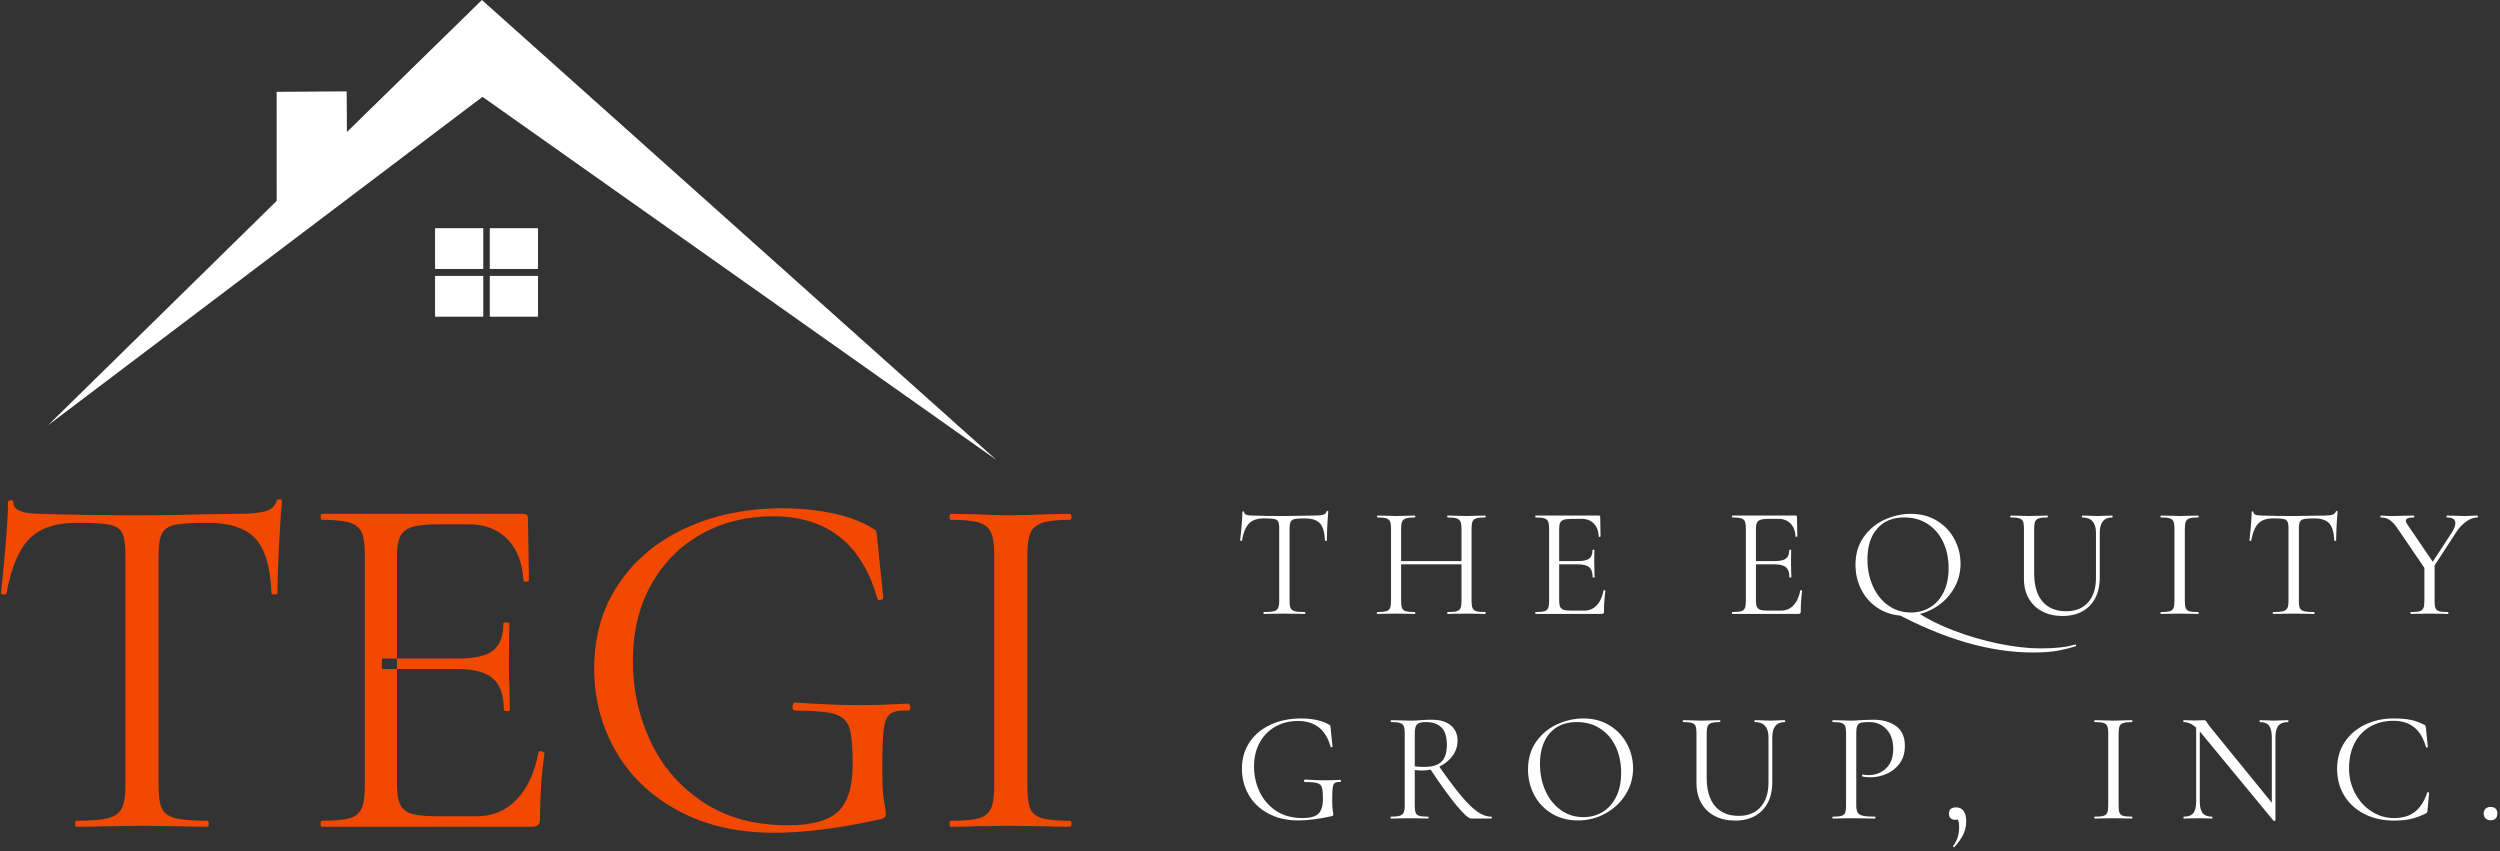
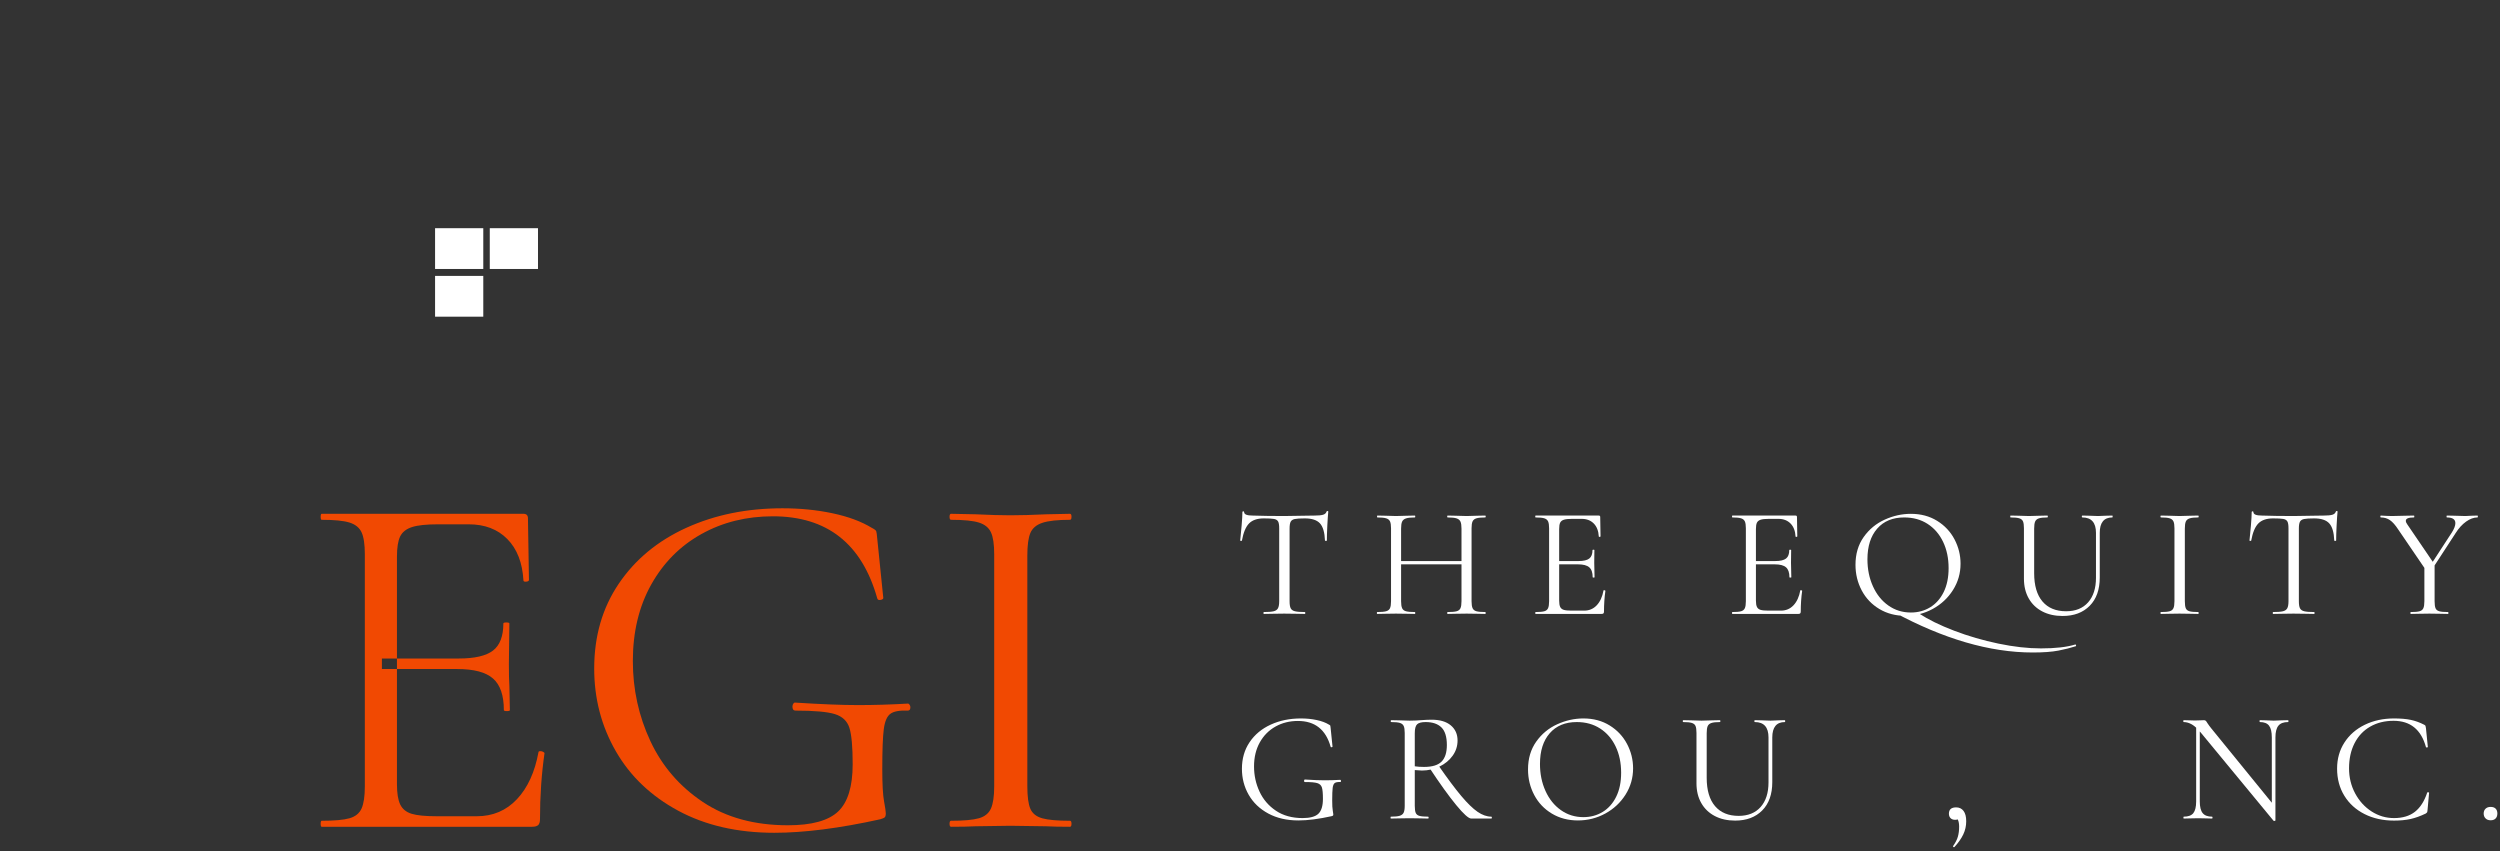
<svg xmlns="http://www.w3.org/2000/svg" width="100%" height="100%" viewBox="0 0 367 125" version="1.1" xml:space="preserve" style="fill-rule:evenodd;clip-rule:evenodd;stroke-linejoin:round;stroke-miterlimit:2;">
  <rect x="0" y="0" width="367" height="125" fill="#333333" stroke="none" />
  <g transform="matrix(1,0,0,1,-623.308,-280.948)">
    <g transform="matrix(2.393,0,0,1,538.171,0)">
      <g transform="matrix(0.418,0,0,1,-43.956,126.298)">
-         <path d="M260.997,154.65L336.505,222.172L261.081,168.866L197.312,217.087L230.877,184.141L230.874,168.13L241.149,168.063L241.185,174.03" style="fill:white;" />
-       </g>
+         </g>
    </g>
    <g transform="matrix(2.393,0,0,1,538.171,0)">
      <g transform="matrix(0.44,0,0,1.075,-49.675,111.906)">
        <rect x="254.414" y="188.411" width="6.722" height="5.568" style="fill:white;" />
      </g>
    </g>
    <g transform="matrix(2.393,0,0,1,538.171,0)">
      <g transform="matrix(0.44,0,0,1.075,-46.319,111.906)">
        <rect x="254.414" y="188.411" width="6.722" height="5.568" style="fill:white;" />
      </g>
    </g>
    <g transform="matrix(2.393,0,0,1,538.171,0)">
      <g transform="matrix(0.44,0,0,1.075,-49.675,118.909)">
        <rect x="254.414" y="188.411" width="6.722" height="5.568" style="fill:white;" />
      </g>
    </g>
    <g transform="matrix(2.393,0,0,1,538.171,0)">
      <g transform="matrix(0.44,0,0,1.075,-46.319,118.909)">
-         <rect x="254.414" y="188.411" width="6.722" height="5.568" style="fill:white;" />
-       </g>
+         </g>
    </g>
    <g transform="matrix(2.393,0,0,1,538.171,0)">
      <g transform="matrix(0.223,0,0,1.237,4.897,-85.457)">
-         <path d="M158.555,358.249C152.848,358.249 148.545,358.882 145.646,360.15C142.746,361.418 140.652,363.577 139.364,366.628C139.364,366.707 139.111,366.747 138.604,366.747C138.098,366.747 137.845,366.707 137.845,366.628C138.213,365.202 138.627,363.339 139.088,361.042C139.548,358.744 139.778,357.02 139.778,355.871C139.778,355.673 140.031,355.574 140.537,355.574C141.044,355.574 141.297,355.673 141.297,355.871C141.297,356.743 143.782,357.179 148.752,357.179C156.668,357.298 165.919,357.357 176.504,357.357C181.934,357.357 187.687,357.317 193.762,357.238L203.151,357.179C206.464,357.179 208.927,357.08 210.537,356.882C212.148,356.684 213.184,356.287 213.644,355.693C213.736,355.535 214.012,355.455 214.472,355.455C214.932,355.455 215.163,355.535 215.163,355.693C214.886,356.842 214.61,358.585 214.334,360.923C214.058,363.26 213.92,365.162 213.92,366.628C213.92,366.707 213.644,366.747 213.092,366.747C212.539,366.747 212.263,366.707 212.263,366.628C211.987,363.538 210.514,361.368 207.845,360.12C205.176,358.873 200.758,358.249 194.591,358.249C190.449,358.249 187.503,358.328 185.754,358.486C184.005,358.645 182.809,358.981 182.165,359.496C181.52,360.012 181.198,360.883 181.198,362.111L181.198,389.508C181.198,390.736 181.52,391.627 182.165,392.182C182.809,392.736 184.051,393.113 185.892,393.311C187.733,393.509 190.633,393.608 194.591,393.608C194.867,393.608 195.005,393.727 195.005,393.965C195.005,394.202 194.867,394.321 194.591,394.321C191.553,394.321 189.114,394.301 187.273,394.262L176.504,394.202L166.149,394.262C164.308,394.301 161.777,394.321 158.555,394.321C158.371,394.321 158.279,394.202 158.279,393.965C158.279,393.727 158.371,393.608 158.555,393.608C162.513,393.608 165.412,393.509 167.253,393.311C169.094,393.113 170.36,392.727 171.05,392.152C171.74,391.578 172.086,390.696 172.086,389.508L172.086,361.992C172.086,360.764 171.763,359.903 171.119,359.407C170.475,358.912 169.278,358.595 167.529,358.457C165.781,358.318 162.789,358.249 158.555,358.249Z" style="fill:rgb(241,73,2);" />
        <path d="M226.07,394.321C225.886,394.321 225.794,394.202 225.794,393.965C225.794,393.727 225.886,393.608 226.07,393.608C229.568,393.608 232.122,393.509 233.733,393.311C235.343,393.113 236.448,392.727 237.046,392.152C237.645,391.578 237.944,390.696 237.944,389.508L237.944,361.992C237.944,360.804 237.645,359.932 237.046,359.378C236.448,358.823 235.343,358.437 233.733,358.219C232.122,358.001 229.568,357.892 226.07,357.892C225.886,357.892 225.794,357.773 225.794,357.535C225.794,357.298 225.886,357.179 226.07,357.179L281.573,357.179C282.401,357.179 282.816,357.357 282.816,357.714L283.092,365.023C283.092,365.142 282.839,365.211 282.332,365.231C281.826,365.251 281.573,365.202 281.573,365.083C281.297,362.983 279.824,361.349 277.155,360.18C274.485,359.011 270.942,358.427 266.524,358.427L258.101,358.427C254.88,358.427 252.487,358.536 250.922,358.754C249.357,358.972 248.276,359.338 247.677,359.853C247.079,360.368 246.78,361.18 246.78,362.29L246.78,389.27C246.78,390.34 247.079,391.142 247.677,391.677C248.276,392.211 249.311,392.578 250.784,392.776C252.257,392.974 254.558,393.073 257.687,393.073L268.733,393.073C273.151,393.073 276.833,392.4 279.778,391.053C282.723,389.706 284.702,387.844 285.715,385.466C285.715,385.387 285.899,385.348 286.267,385.348C286.543,385.348 286.796,385.377 287.027,385.437C287.257,385.496 287.372,385.546 287.372,385.585C286.543,388.081 286.129,390.696 286.129,393.43C286.129,393.747 285.968,393.975 285.646,394.113C285.324,394.252 284.748,394.321 283.92,394.321L226.07,394.321ZM276.188,380.475C276.188,378.731 275.199,377.483 273.22,376.731C271.241,375.978 267.95,375.601 263.348,375.601L242.638,375.601L242.638,374.353L263.762,374.353C268.18,374.353 271.333,374.036 273.22,373.403C275.107,372.769 276.05,371.699 276.05,370.193C276.05,370.114 276.326,370.075 276.879,370.075C277.431,370.075 277.707,370.114 277.707,370.193L277.569,375.007C277.569,376.156 277.615,377.028 277.707,377.622L277.845,380.475C277.845,380.554 277.569,380.593 277.017,380.593C276.464,380.593 276.188,380.554 276.188,380.475Z" style="fill:rgb(241,73,2);" />
        <path d="M350.607,395.034C340.482,395.034 331.668,394.163 324.167,392.419C316.665,390.676 310.935,388.319 306.977,385.348C303.019,382.376 301.04,379.108 301.04,375.542C301.04,371.699 303.295,368.341 307.806,365.469C312.316,362.597 318.506,360.388 326.376,358.843C334.246,357.298 343.059,356.525 352.816,356.525C357.694,356.525 362.296,356.723 366.622,357.119C370.948,357.516 374.538,358.09 377.392,358.843C378.128,359.001 378.542,359.14 378.634,359.259C378.726,359.378 378.818,359.675 378.91,360.15L380.567,367.163C380.567,367.282 380.314,367.361 379.808,367.4C379.301,367.44 379.002,367.381 378.91,367.222C374.676,360.725 365.104,357.476 350.192,357.476C342.921,357.476 336.363,358.179 330.518,359.586C324.673,360.992 320.071,362.993 316.711,365.588C313.351,368.183 311.672,371.204 311.672,374.651C311.672,378.018 313.282,381.188 316.504,384.159C319.725,387.13 324.535,389.537 330.932,391.38C337.329,393.222 345.13,394.143 354.334,394.143C360.87,394.143 365.472,393.598 368.141,392.509C370.81,391.419 372.145,389.547 372.145,386.893C372.145,384.833 371.846,383.396 371.248,382.584C370.649,381.772 369.315,381.227 367.244,380.95C365.173,380.673 361.56,380.534 356.405,380.534C355.853,380.534 355.577,380.375 355.577,380.059C355.577,379.94 355.646,379.831 355.784,379.732C355.922,379.633 356.083,379.583 356.267,379.583C363.447,379.781 369.246,379.88 373.664,379.88C377.99,379.88 382.546,379.821 387.332,379.702C387.516,379.702 387.678,379.751 387.816,379.851C387.954,379.95 388.023,380.039 388.023,380.118C388.023,380.395 387.793,380.534 387.332,380.534C385.031,380.494 383.42,380.623 382.5,380.92C381.58,381.217 380.981,381.822 380.705,382.733C380.429,383.644 380.291,385.229 380.291,387.487C380.291,389.27 380.452,390.538 380.774,391.29C381.096,392.043 381.257,392.519 381.257,392.717C381.257,392.954 381.165,393.113 380.981,393.192C380.797,393.271 380.383,393.351 379.739,393.43C368.509,394.499 358.799,395.034 350.607,395.034Z" style="fill:rgb(241,73,2);" />
        <path d="M420.192,389.508C420.192,390.736 420.469,391.627 421.021,392.182C421.573,392.736 422.655,393.113 424.265,393.311C425.876,393.509 428.43,393.608 431.928,393.608C432.204,393.608 432.342,393.727 432.342,393.965C432.342,394.202 432.204,394.321 431.928,394.321C429.167,394.321 426.958,394.301 425.301,394.262L415.498,394.202L405.971,394.262C404.315,394.301 402.06,394.321 399.206,394.321C398.93,394.321 398.792,394.202 398.792,393.965C398.792,393.727 398.93,393.608 399.206,393.608C402.704,393.608 405.258,393.509 406.869,393.311C408.48,393.113 409.584,392.727 410.183,392.152C410.781,391.578 411.08,390.696 411.08,389.508L411.08,361.992C411.08,360.804 410.781,359.932 410.183,359.378C409.584,358.823 408.48,358.437 406.869,358.219C405.258,358.001 402.704,357.892 399.206,357.892C398.93,357.892 398.792,357.773 398.792,357.535C398.792,357.298 398.93,357.179 399.206,357.179L405.971,357.238C409.837,357.317 413.013,357.357 415.498,357.357C418.259,357.357 421.573,357.317 425.439,357.238L431.928,357.179C432.204,357.179 432.342,357.298 432.342,357.535C432.342,357.773 432.204,357.892 431.928,357.892C428.522,357.892 425.991,358.011 424.334,358.249C422.678,358.486 421.573,358.892 421.021,359.467C420.469,360.041 420.192,360.923 420.192,362.111L420.192,389.508Z" style="fill:rgb(241,73,2);" />
      </g>
    </g>
    <g transform="matrix(2.393,0,0,1,538.171,0)">
      <g transform="matrix(0.255,0,0,1.086,77.479,-27.121)">
        <path d="M139.711,353.747C138.147,353.747 136.968,353.974 136.173,354.427C135.378,354.881 134.805,355.654 134.451,356.747C134.451,356.775 134.382,356.789 134.243,356.789C134.105,356.789 134.035,356.775 134.035,356.747C134.136,356.236 134.25,355.569 134.376,354.747C134.502,353.924 134.565,353.307 134.565,352.896C134.565,352.825 134.634,352.789 134.773,352.789C134.912,352.789 134.981,352.825 134.981,352.896C134.981,353.208 135.662,353.364 137.024,353.364C139.194,353.406 141.729,353.427 144.63,353.427C146.118,353.427 147.695,353.413 149.36,353.385L151.932,353.364C152.841,353.364 153.515,353.328 153.957,353.257C154.398,353.186 154.682,353.045 154.808,352.832C154.833,352.775 154.909,352.747 155.035,352.747C155.161,352.747 155.224,352.775 155.224,352.832C155.149,353.243 155.073,353.867 154.997,354.704C154.922,355.541 154.884,356.222 154.884,356.747C154.884,356.775 154.808,356.789 154.657,356.789C154.505,356.789 154.43,356.775 154.43,356.747C154.354,355.64 153.951,354.864 153.219,354.417C152.487,353.97 151.277,353.747 149.587,353.747C148.451,353.747 147.644,353.775 147.165,353.832C146.686,353.888 146.358,354.009 146.181,354.193C146.005,354.378 145.916,354.69 145.916,355.13L145.916,364.938C145.916,365.378 146.005,365.697 146.181,365.895C146.358,366.094 146.698,366.229 147.203,366.3C147.707,366.371 148.502,366.406 149.587,366.406C149.662,366.406 149.7,366.449 149.7,366.534C149.7,366.619 149.662,366.661 149.587,366.661C148.754,366.661 148.086,366.654 147.581,366.64L144.63,366.619L141.792,366.64C141.287,366.654 140.594,366.661 139.711,366.661C139.66,366.661 139.635,366.619 139.635,366.534C139.635,366.449 139.66,366.406 139.711,366.406C140.796,366.406 141.59,366.371 142.095,366.3C142.599,366.229 142.946,366.09 143.135,365.885C143.324,365.679 143.419,365.364 143.419,364.938L143.419,355.087C143.419,354.647 143.331,354.339 143.154,354.162C142.978,353.984 142.65,353.871 142.17,353.821C141.691,353.771 140.871,353.747 139.711,353.747Z" style="fill:white;fill-rule:nonzero;" />
        <path d="M187.273,355.13C187.273,354.704 187.191,354.388 187.027,354.183C186.863,353.977 186.554,353.832 186.1,353.747C185.646,353.662 184.927,353.619 183.943,353.619C183.868,353.619 183.83,353.576 183.83,353.491C183.83,353.406 183.868,353.364 183.943,353.364L185.759,353.385C186.869,353.413 187.79,353.427 188.522,353.427C189.203,353.427 190.073,353.413 191.132,353.385L192.986,353.364C193.062,353.364 193.1,353.406 193.1,353.491C193.1,353.576 193.062,353.619 192.986,353.619C192.028,353.619 191.322,353.658 190.868,353.736C190.414,353.814 190.105,353.952 189.941,354.151C189.777,354.349 189.695,354.662 189.695,355.087L189.695,364.938C189.695,365.364 189.777,365.679 189.941,365.885C190.105,366.09 190.414,366.229 190.868,366.3C191.322,366.371 192.028,366.406 192.986,366.406C193.062,366.406 193.1,366.449 193.1,366.534C193.1,366.619 193.062,366.661 192.986,366.661C192.205,366.661 191.586,366.654 191.132,366.64L188.522,366.619L185.759,366.64C185.305,366.654 184.7,366.661 183.943,366.661C183.868,366.661 183.83,366.619 183.83,366.534C183.83,366.449 183.868,366.406 183.943,366.406C184.927,366.406 185.646,366.371 186.1,366.3C186.554,366.229 186.863,366.09 187.027,365.885C187.191,365.679 187.273,365.364 187.273,364.938L187.273,355.13ZM171.419,359.513L188.332,359.513L188.332,359.959L171.419,359.959L171.419,359.513ZM170.322,355.087C170.322,354.662 170.24,354.349 170.076,354.151C169.912,353.952 169.603,353.814 169.149,353.736C168.695,353.658 167.988,353.619 167.03,353.619C166.979,353.619 166.954,353.576 166.954,353.491C166.954,353.406 166.979,353.364 167.03,353.364L168.959,353.385C170.019,353.413 170.864,353.427 171.495,353.427C172.226,353.427 173.147,353.413 174.257,353.385L176.073,353.364C176.123,353.364 176.149,353.406 176.149,353.491C176.149,353.576 176.123,353.619 176.073,353.619C175.114,353.619 174.402,353.662 173.935,353.747C173.468,353.832 173.153,353.977 172.989,354.183C172.825,354.388 172.743,354.704 172.743,355.13L172.743,364.938C172.743,365.364 172.825,365.679 172.989,365.885C173.153,366.09 173.462,366.229 173.916,366.3C174.37,366.371 175.089,366.406 176.073,366.406C176.123,366.406 176.149,366.449 176.149,366.534C176.149,366.619 176.123,366.661 176.073,366.661C175.291,366.661 174.673,366.654 174.219,366.64L171.495,366.619L168.884,366.64C168.43,366.654 167.799,366.661 166.992,366.661C166.941,366.661 166.916,366.619 166.916,366.534C166.916,366.449 166.941,366.406 166.992,366.406C167.95,366.406 168.663,366.371 169.13,366.3C169.596,366.229 169.912,366.09 170.076,365.885C170.24,365.679 170.322,365.364 170.322,364.938L170.322,355.087Z" style="fill:white;fill-rule:nonzero;" />
        <path d="M205.095,366.661C205.044,366.661 205.019,366.619 205.019,366.534C205.019,366.449 205.044,366.406 205.095,366.406C206.053,366.406 206.753,366.371 207.195,366.3C207.636,366.229 207.939,366.09 208.103,365.885C208.267,365.679 208.349,365.364 208.349,364.938L208.349,355.087C208.349,354.662 208.267,354.349 208.103,354.151C207.939,353.952 207.636,353.814 207.195,353.736C206.753,353.658 206.053,353.619 205.095,353.619C205.044,353.619 205.019,353.576 205.019,353.491C205.019,353.406 205.044,353.364 205.095,353.364L220.305,353.364C220.532,353.364 220.646,353.427 220.646,353.555L220.722,356.172C220.722,356.215 220.652,356.24 220.513,356.247C220.375,356.254 220.305,356.236 220.305,356.193C220.23,355.442 219.826,354.857 219.095,354.438C218.363,354.02 217.392,353.81 216.181,353.81L213.873,353.81C212.99,353.81 212.334,353.849 211.905,353.927C211.477,354.005 211.18,354.137 211.016,354.321C210.852,354.505 210.77,354.796 210.77,355.193L210.77,364.853C210.77,365.236 210.852,365.523 211.016,365.715C211.18,365.906 211.464,366.037 211.868,366.108C212.271,366.179 212.902,366.215 213.759,366.215L216.786,366.215C217.997,366.215 219.006,365.973 219.813,365.491C220.621,365.009 221.163,364.342 221.441,363.491C221.441,363.463 221.491,363.449 221.592,363.449C221.668,363.449 221.737,363.459 221.8,363.481C221.863,363.502 221.895,363.52 221.895,363.534C221.668,364.427 221.554,365.364 221.554,366.342C221.554,366.456 221.51,366.537 221.422,366.587C221.333,366.637 221.176,366.661 220.949,366.661L205.095,366.661ZM218.83,361.704C218.83,361.08 218.559,360.633 218.016,360.364C217.474,360.094 216.572,359.959 215.311,359.959L209.635,359.959L209.635,359.513L215.424,359.513C216.635,359.513 217.499,359.399 218.016,359.172C218.533,358.945 218.792,358.562 218.792,358.023C218.792,357.995 218.868,357.981 219.019,357.981C219.17,357.981 219.246,357.995 219.246,358.023L219.208,359.747C219.208,360.158 219.221,360.47 219.246,360.683L219.284,361.704C219.284,361.732 219.208,361.747 219.057,361.747C218.905,361.747 218.83,361.732 218.83,361.704Z" style="fill:white;fill-rule:nonzero;" />
        <path d="M252.43,366.661C252.379,366.661 252.354,366.619 252.354,366.534C252.354,366.449 252.379,366.406 252.43,366.406C253.388,366.406 254.088,366.371 254.53,366.3C254.971,366.229 255.274,366.09 255.438,365.885C255.602,365.679 255.684,365.364 255.684,364.938L255.684,355.087C255.684,354.662 255.602,354.349 255.438,354.151C255.274,353.952 254.971,353.814 254.53,353.736C254.088,353.658 253.388,353.619 252.43,353.619C252.379,353.619 252.354,353.576 252.354,353.491C252.354,353.406 252.379,353.364 252.43,353.364L267.64,353.364C267.867,353.364 267.981,353.427 267.981,353.555L268.057,356.172C268.057,356.215 267.987,356.24 267.849,356.247C267.71,356.254 267.64,356.236 267.64,356.193C267.565,355.442 267.161,354.857 266.43,354.438C265.698,354.02 264.727,353.81 263.516,353.81L261.208,353.81C260.325,353.81 259.669,353.849 259.24,353.927C258.812,354.005 258.515,354.137 258.351,354.321C258.187,354.505 258.105,354.796 258.105,355.193L258.105,364.853C258.105,365.236 258.187,365.523 258.351,365.715C258.515,365.906 258.799,366.037 259.203,366.108C259.606,366.179 260.237,366.215 261.095,366.215L264.122,366.215C265.332,366.215 266.341,365.973 267.149,365.491C267.956,365.009 268.498,364.342 268.776,363.491C268.776,363.463 268.826,363.449 268.927,363.449C269.003,363.449 269.072,363.459 269.135,363.481C269.198,363.502 269.23,363.52 269.23,363.534C269.003,364.427 268.889,365.364 268.889,366.342C268.889,366.456 268.845,366.537 268.757,366.587C268.668,366.637 268.511,366.661 268.284,366.661L252.43,366.661ZM266.165,361.704C266.165,361.08 265.894,360.633 265.351,360.364C264.809,360.094 263.907,359.959 262.646,359.959L256.97,359.959L256.97,359.513L262.759,359.513C263.97,359.513 264.834,359.399 265.351,359.172C265.868,358.945 266.127,358.562 266.127,358.023C266.127,357.995 266.203,357.981 266.354,357.981C266.505,357.981 266.581,357.995 266.581,358.023L266.543,359.747C266.543,360.158 266.556,360.47 266.581,360.683L266.619,361.704C266.619,361.732 266.543,361.747 266.392,361.747C266.24,361.747 266.165,361.732 266.165,361.704Z" style="fill:white;fill-rule:nonzero;" />
        <path d="M291.251,366.406C292.815,366.562 294.177,366.64 295.338,366.64C295.943,366.64 296.586,366.619 297.267,366.576C299.538,367.413 302.376,368.197 305.781,368.927C309.186,369.658 312.737,370.239 316.432,370.672C320.128,371.105 323.539,371.321 326.667,371.321C330.148,371.321 332.911,371.144 334.954,370.789C335.004,370.775 335.055,370.807 335.105,370.885C335.156,370.963 335.143,371.009 335.067,371.023C333.831,371.25 332.431,371.449 330.867,371.619C329.303,371.789 327.248,371.874 324.7,371.874C314.383,371.874 303.233,370.051 291.251,366.406ZM294.051,366.917C291.705,366.917 289.618,366.608 287.789,365.991C285.96,365.374 284.548,364.537 283.551,363.481C282.555,362.424 282.057,361.271 282.057,360.023C282.057,358.562 282.713,357.31 284.024,356.268C285.336,355.225 287.02,354.442 289.076,353.917C291.131,353.392 293.231,353.13 295.376,353.13C297.772,353.13 299.878,353.445 301.694,354.076C303.511,354.708 304.904,355.541 305.876,356.576C306.847,357.612 307.332,358.711 307.332,359.874C307.332,361.165 306.727,362.349 305.516,363.427C304.305,364.505 302.685,365.356 300.654,365.981C298.623,366.605 296.422,366.917 294.051,366.917ZM295.376,366.47C297.091,366.47 298.636,366.236 300.011,365.768C301.385,365.3 302.47,364.615 303.265,363.715C304.059,362.814 304.457,361.732 304.457,360.47C304.457,359.137 304.015,357.952 303.132,356.917C302.249,355.881 301.007,355.073 299.405,354.491C297.803,353.91 295.931,353.619 293.786,353.619C291.012,353.619 288.842,354.123 287.278,355.13C285.714,356.137 284.932,357.52 284.932,359.278C284.932,360.612 285.374,361.828 286.257,362.927C287.14,364.027 288.376,364.892 289.965,365.523C291.554,366.154 293.358,366.47 295.376,366.47Z" style="fill:white;fill-rule:nonzero;" />
        <path d="M339.911,355.704C339.911,354.314 338.813,353.619 336.619,353.619C336.543,353.619 336.505,353.576 336.505,353.491C336.505,353.406 336.543,353.364 336.619,353.364L338.246,353.385C339.154,353.413 339.873,353.427 340.403,353.427C340.831,353.427 341.449,353.413 342.257,353.385L343.846,353.364C343.896,353.364 343.921,353.406 343.921,353.491C343.921,353.576 343.896,353.619 343.846,353.619C341.828,353.619 340.819,354.314 340.819,355.704L340.819,361.747C340.819,363.378 340.012,364.651 338.397,365.566C336.783,366.481 334.613,366.938 331.889,366.938C330.022,366.938 328.389,366.732 326.989,366.321C325.589,365.91 324.504,365.325 323.735,364.566C322.966,363.807 322.581,362.917 322.581,361.895L322.581,355.087C322.581,354.662 322.505,354.349 322.354,354.151C322.203,353.952 321.906,353.814 321.465,353.736C321.023,353.658 320.323,353.619 319.365,353.619C319.314,353.619 319.289,353.576 319.289,353.491C319.289,353.406 319.314,353.364 319.365,353.364L321.219,353.385C322.278,353.413 323.136,353.427 323.792,353.427C324.473,353.427 325.368,353.413 326.478,353.385L328.219,353.364C328.294,353.364 328.332,353.406 328.332,353.491C328.332,353.576 328.294,353.619 328.219,353.619C327.285,353.619 326.598,353.662 326.157,353.747C325.715,353.832 325.419,353.977 325.267,354.183C325.116,354.388 325.04,354.704 325.04,355.13L325.04,361.151C325.04,362.825 325.709,364.101 327.046,364.981C328.383,365.86 330.275,366.3 332.721,366.3C334.992,366.3 336.757,365.899 338.019,365.098C339.28,364.296 339.911,363.186 339.911,361.768L339.911,355.704Z" style="fill:white;fill-rule:nonzero;" />
        <path d="M361.289,364.938C361.289,365.378 361.365,365.697 361.516,365.895C361.667,366.094 361.964,366.229 362.405,366.3C362.847,366.371 363.547,366.406 364.505,366.406C364.581,366.406 364.619,366.449 364.619,366.534C364.619,366.619 364.581,366.661 364.505,366.661C363.748,366.661 363.143,366.654 362.689,366.64L360.002,366.619L357.392,366.64C356.938,366.654 356.32,366.661 355.538,366.661C355.462,366.661 355.424,366.619 355.424,366.534C355.424,366.449 355.462,366.406 355.538,366.406C356.496,366.406 357.196,366.371 357.638,366.3C358.079,366.229 358.382,366.09 358.546,365.885C358.71,365.679 358.792,365.364 358.792,364.938L358.792,355.087C358.792,354.662 358.71,354.349 358.546,354.151C358.382,353.952 358.079,353.814 357.638,353.736C357.196,353.658 356.496,353.619 355.538,353.619C355.462,353.619 355.424,353.576 355.424,353.491C355.424,353.406 355.462,353.364 355.538,353.364L357.392,353.385C358.451,353.413 359.321,353.427 360.002,353.427C360.759,353.427 361.667,353.413 362.727,353.385L364.505,353.364C364.581,353.364 364.619,353.406 364.619,353.491C364.619,353.576 364.581,353.619 364.505,353.619C363.572,353.619 362.878,353.662 362.424,353.747C361.97,353.832 361.667,353.977 361.516,354.183C361.365,354.388 361.289,354.704 361.289,355.13L361.289,364.938Z" style="fill:white;fill-rule:nonzero;" />
        <path d="M382.516,353.747C380.952,353.747 379.773,353.974 378.978,354.427C378.184,354.881 377.61,355.654 377.257,356.747C377.257,356.775 377.187,356.789 377.048,356.789C376.91,356.789 376.84,356.775 376.84,356.747C376.941,356.236 377.055,355.569 377.181,354.747C377.307,353.924 377.37,353.307 377.37,352.896C377.37,352.825 377.439,352.789 377.578,352.789C377.717,352.789 377.786,352.825 377.786,352.896C377.786,353.208 378.467,353.364 379.829,353.364C381.999,353.406 384.534,353.427 387.435,353.427C388.923,353.427 390.5,353.413 392.165,353.385L394.738,353.364C395.646,353.364 396.32,353.328 396.762,353.257C397.203,353.186 397.487,353.045 397.613,352.832C397.638,352.775 397.714,352.747 397.84,352.747C397.966,352.747 398.029,352.775 398.029,352.832C397.954,353.243 397.878,353.867 397.802,354.704C397.727,355.541 397.689,356.222 397.689,356.747C397.689,356.775 397.613,356.789 397.462,356.789C397.311,356.789 397.235,356.775 397.235,356.747C397.159,355.64 396.756,354.864 396.024,354.417C395.293,353.97 394.082,353.747 392.392,353.747C391.257,353.747 390.449,353.775 389.97,353.832C389.491,353.888 389.163,354.009 388.986,354.193C388.81,354.378 388.721,354.69 388.721,355.13L388.721,364.938C388.721,365.378 388.81,365.697 388.986,365.895C389.163,366.094 389.503,366.229 390.008,366.3C390.512,366.371 391.307,366.406 392.392,366.406C392.467,366.406 392.505,366.449 392.505,366.534C392.505,366.619 392.467,366.661 392.392,366.661C391.559,366.661 390.891,366.654 390.386,366.64L387.435,366.619L384.597,366.64C384.093,366.654 383.399,366.661 382.516,366.661C382.466,366.661 382.44,366.619 382.44,366.534C382.44,366.449 382.466,366.406 382.516,366.406C383.601,366.406 384.395,366.371 384.9,366.3C385.404,366.229 385.751,366.09 385.94,365.885C386.129,365.679 386.224,365.364 386.224,364.938L386.224,355.087C386.224,354.647 386.136,354.339 385.959,354.162C385.783,353.984 385.455,353.871 384.975,353.821C384.496,353.771 383.676,353.747 382.516,353.747Z" style="fill:white;fill-rule:nonzero;" />
        <path d="M425.538,355.64C426.093,355.144 426.37,354.725 426.37,354.385C426.37,353.874 425.689,353.619 424.327,353.619C424.276,353.619 424.251,353.576 424.251,353.491C424.251,353.406 424.276,353.364 424.327,353.364L426.105,353.385C427.064,353.413 427.947,353.427 428.754,353.427C429.183,353.427 429.7,353.413 430.305,353.385L431.705,353.364C431.756,353.364 431.781,353.406 431.781,353.491C431.781,353.576 431.756,353.619 431.705,353.619C430.797,353.619 429.876,353.807 428.943,354.183C428.01,354.559 427.177,355.073 426.446,355.725L420.505,360.853L419.862,360.534L425.538,355.64ZM412.635,355.257C411.929,354.647 411.26,354.222 410.629,353.981C409.999,353.74 409.267,353.619 408.435,353.619C408.359,353.619 408.321,353.576 408.321,353.491C408.321,353.406 408.359,353.364 408.435,353.364C408.738,353.364 409.192,353.378 409.797,353.406L411.121,353.427C411.979,353.427 413.064,353.413 414.375,353.385L416.419,353.364C416.469,353.364 416.494,353.406 416.494,353.491C416.494,353.576 416.469,353.619 416.419,353.619C415.107,353.619 414.451,353.768 414.451,354.066C414.451,354.222 414.577,354.392 414.829,354.576L421.3,359.917L419.446,360.874L412.635,355.257ZM421.375,359.874L421.375,364.938C421.375,365.378 421.451,365.697 421.602,365.895C421.754,366.094 422.05,366.229 422.492,366.3C422.933,366.371 423.633,366.406 424.592,366.406C424.667,366.406 424.705,366.449 424.705,366.534C424.705,366.619 424.667,366.661 424.592,366.661C423.81,366.661 423.204,366.654 422.775,366.64L420.127,366.619L417.516,366.64C417.062,366.654 416.444,366.661 415.662,366.661C415.586,366.661 415.548,366.619 415.548,366.534C415.548,366.449 415.586,366.406 415.662,366.406C416.62,366.406 417.32,366.371 417.762,366.3C418.203,366.229 418.506,366.09 418.67,365.885C418.834,365.679 418.916,365.364 418.916,364.938L418.916,360.066L421.375,359.874Z" style="fill:white;fill-rule:nonzero;" />
        <path d="M148.035,394.576C145.26,394.576 142.845,394.264 140.789,393.64C138.733,393.016 137.163,392.172 136.078,391.108C134.994,390.044 134.451,388.874 134.451,387.597C134.451,386.221 135.069,385.019 136.305,383.991C137.542,382.963 139.238,382.172 141.395,381.619C143.551,381.065 145.967,380.789 148.641,380.789C149.978,380.789 151.239,380.86 152.424,381.002C153.61,381.143 154.594,381.349 155.376,381.619C155.578,381.675 155.691,381.725 155.716,381.768C155.741,381.81 155.767,381.916 155.792,382.087L156.246,384.597C156.246,384.64 156.177,384.668 156.038,384.682C155.899,384.697 155.817,384.675 155.792,384.619C154.632,382.292 152.008,381.129 147.922,381.129C145.929,381.129 144.132,381.381 142.53,381.885C140.928,382.388 139.667,383.104 138.746,384.033C137.825,384.963 137.365,386.044 137.365,387.278C137.365,388.484 137.806,389.619 138.689,390.682C139.572,391.746 140.89,392.608 142.643,393.267C144.396,393.927 146.534,394.257 149.057,394.257C150.848,394.257 152.109,394.062 152.841,393.672C153.572,393.282 153.938,392.611 153.938,391.661C153.938,390.923 153.856,390.409 153.692,390.119C153.528,389.828 153.162,389.633 152.595,389.533C152.027,389.434 151.037,389.384 149.624,389.384C149.473,389.384 149.397,389.328 149.397,389.214C149.397,389.172 149.416,389.133 149.454,389.097C149.492,389.062 149.536,389.044 149.587,389.044C151.554,389.115 153.143,389.15 154.354,389.15C155.54,389.15 156.788,389.129 158.1,389.087C158.15,389.087 158.195,389.104 158.232,389.14C158.27,389.175 158.289,389.207 158.289,389.236C158.289,389.335 158.226,389.384 158.1,389.384C157.469,389.37 157.028,389.416 156.776,389.523C156.523,389.629 156.36,389.845 156.284,390.172C156.208,390.498 156.17,391.065 156.17,391.874C156.17,392.512 156.214,392.966 156.303,393.236C156.391,393.505 156.435,393.675 156.435,393.746C156.435,393.831 156.41,393.888 156.36,393.916C156.309,393.945 156.196,393.973 156.019,394.001C152.941,394.384 150.28,394.576 148.035,394.576Z" style="fill:white;fill-rule:nonzero;" />
        <path d="M189.619,394.321C188.988,394.321 187.784,393.714 186.005,392.501C184.227,391.289 182.089,389.619 179.592,387.491L181.711,387.129C183.905,388.902 185.741,390.282 187.216,391.267C188.692,392.253 189.997,392.966 191.132,393.406C192.268,393.845 193.377,394.065 194.462,394.065C194.538,394.065 194.576,394.108 194.576,394.193C194.576,394.278 194.538,394.321 194.462,394.321L189.619,394.321ZM180.084,380.959C182.077,380.959 183.615,381.214 184.7,381.725C185.785,382.236 186.327,382.916 186.327,383.768C186.327,384.519 185.936,385.204 185.154,385.821C184.372,386.438 183.319,386.927 181.995,387.289C180.67,387.65 179.251,387.831 177.738,387.831C177.587,387.831 177.019,387.81 176.035,387.767L176.035,392.597C176.035,393.037 176.111,393.356 176.262,393.555C176.414,393.753 176.71,393.888 177.151,393.959C177.593,394.03 178.293,394.065 179.251,394.065C179.327,394.065 179.365,394.108 179.365,394.193C179.365,394.278 179.327,394.321 179.251,394.321C178.469,394.321 177.851,394.314 177.397,394.299L174.787,394.278L172.214,394.299C171.759,394.314 171.116,394.321 170.284,394.321C170.233,394.321 170.208,394.278 170.208,394.193C170.208,394.108 170.233,394.065 170.284,394.065C171.242,394.065 171.949,394.026 172.403,393.948C172.857,393.87 173.172,393.732 173.349,393.533C173.525,393.335 173.614,393.023 173.614,392.597L173.614,382.746C173.614,382.321 173.532,382.009 173.368,381.81C173.204,381.612 172.901,381.473 172.459,381.395C172.018,381.317 171.318,381.278 170.359,381.278C170.284,381.278 170.246,381.236 170.246,381.151C170.246,381.065 170.284,381.023 170.359,381.023L172.214,381.044C173.273,381.073 174.131,381.087 174.787,381.087C175.341,381.087 175.859,381.08 176.338,381.065C176.817,381.051 177.221,381.037 177.549,381.023C178.507,380.98 179.352,380.959 180.084,380.959ZM183.754,384.385C183.754,383.278 183.319,382.484 182.449,382.002C181.578,381.519 180.311,381.278 178.646,381.278C177.662,381.278 176.981,381.377 176.603,381.576C176.224,381.775 176.035,382.179 176.035,382.789L176.035,387.257C176.641,387.314 177.385,387.342 178.268,387.342C180.235,387.342 181.641,387.101 182.487,386.619C183.332,386.136 183.754,385.392 183.754,384.385Z" style="fill:white;fill-rule:nonzero;" />
        <path d="M215.273,394.576C212.927,394.576 210.84,394.267 209.011,393.65C207.182,393.033 205.769,392.197 204.773,391.14C203.777,390.083 203.278,388.931 203.278,387.682C203.278,386.221 203.934,384.97 205.246,383.927C206.558,382.885 208.241,382.101 210.297,381.576C212.353,381.051 214.453,380.789 216.597,380.789C218.994,380.789 221.1,381.104 222.916,381.736C224.732,382.367 226.126,383.2 227.097,384.236C228.068,385.271 228.554,386.37 228.554,387.533C228.554,388.824 227.949,390.009 226.738,391.087C225.527,392.165 223.906,393.016 221.876,393.64C219.845,394.264 217.644,394.576 215.273,394.576ZM216.597,394.129C218.313,394.129 219.858,393.895 221.232,393.427C222.607,392.959 223.692,392.275 224.486,391.374C225.281,390.473 225.678,389.392 225.678,388.129C225.678,386.796 225.237,385.611 224.354,384.576C223.471,383.541 222.229,382.732 220.627,382.151C219.025,381.569 217.152,381.278 215.008,381.278C212.233,381.278 210.064,381.782 208.5,382.789C206.936,383.796 206.154,385.179 206.154,386.938C206.154,388.271 206.595,389.487 207.478,390.587C208.361,391.686 209.597,392.551 211.186,393.182C212.776,393.814 214.579,394.129 216.597,394.129Z" style="fill:white;fill-rule:nonzero;" />
        <path d="M261.132,383.363C261.132,381.973 260.035,381.278 257.84,381.278C257.765,381.278 257.727,381.236 257.727,381.151C257.727,381.065 257.765,381.023 257.84,381.023L259.467,381.044C260.376,381.073 261.095,381.087 261.624,381.087C262.053,381.087 262.671,381.073 263.478,381.044L265.067,381.023C265.118,381.023 265.143,381.065 265.143,381.151C265.143,381.236 265.118,381.278 265.067,381.278C263.049,381.278 262.04,381.973 262.04,383.363L262.04,389.406C262.04,391.037 261.233,392.31 259.619,393.225C258.004,394.14 255.835,394.597 253.111,394.597C251.244,394.597 249.611,394.392 248.211,393.98C246.811,393.569 245.726,392.984 244.957,392.225C244.187,391.466 243.803,390.576 243.803,389.555L243.803,382.746C243.803,382.321 243.727,382.009 243.576,381.81C243.424,381.612 243.128,381.473 242.686,381.395C242.245,381.317 241.545,381.278 240.586,381.278C240.536,381.278 240.511,381.236 240.511,381.151C240.511,381.065 240.536,381.023 240.586,381.023L242.44,381.044C243.5,381.073 244.358,381.087 245.013,381.087C245.695,381.087 246.59,381.073 247.7,381.044L249.44,381.023C249.516,381.023 249.554,381.065 249.554,381.151C249.554,381.236 249.516,381.278 249.44,381.278C248.507,381.278 247.82,381.321 247.378,381.406C246.937,381.491 246.64,381.636 246.489,381.842C246.338,382.048 246.262,382.363 246.262,382.789L246.262,388.81C246.262,390.484 246.931,391.76 248.268,392.64C249.604,393.519 251.496,393.959 253.943,393.959C256.213,393.959 257.979,393.558 259.24,392.757C260.502,391.955 261.132,390.845 261.132,389.427L261.132,383.363Z" style="fill:white;fill-rule:nonzero;" />
-         <path d="M282.246,392.512C282.246,392.966 282.353,393.296 282.567,393.501C282.782,393.707 283.198,393.853 283.816,393.938C284.434,394.023 285.412,394.065 286.749,394.065C286.824,394.065 286.862,394.108 286.862,394.193C286.862,394.278 286.824,394.321 286.749,394.321C285.714,394.321 284.907,394.314 284.327,394.299L281.035,394.278L278.5,394.299C278.021,394.314 277.377,394.321 276.57,394.321C276.52,394.321 276.494,394.278 276.494,394.193C276.494,394.108 276.52,394.065 276.57,394.065C277.529,394.065 278.229,394.03 278.67,393.959C279.112,393.888 279.408,393.75 279.559,393.544C279.711,393.338 279.786,393.023 279.786,392.597L279.786,382.746C279.786,382.321 279.711,382.009 279.559,381.81C279.408,381.612 279.112,381.473 278.67,381.395C278.229,381.317 277.529,381.278 276.57,381.278C276.52,381.278 276.494,381.236 276.494,381.151C276.494,381.065 276.52,381.023 276.57,381.023L278.462,381.044C279.522,381.073 280.367,381.087 280.997,381.087C281.628,381.087 282.334,381.065 283.116,381.023C283.419,381.023 283.898,381.012 284.554,380.991C285.21,380.97 285.777,380.959 286.257,380.959C288.577,380.959 290.438,381.25 291.838,381.831C293.238,382.413 293.938,383.299 293.938,384.491C293.938,385.427 293.528,386.214 292.708,386.853C291.888,387.491 290.835,387.966 289.549,388.278C288.262,388.59 286.938,388.746 285.576,388.746C284.844,388.746 284.239,388.711 283.759,388.64C283.684,388.64 283.646,388.604 283.646,388.533C283.646,388.491 283.665,388.448 283.703,388.406C283.74,388.363 283.785,388.349 283.835,388.363C284.239,388.42 284.693,388.448 285.197,388.448C286.862,388.448 288.268,388.143 289.416,387.533C290.564,386.924 291.138,386.044 291.138,384.895C291.138,383.775 290.595,382.892 289.511,382.246C288.426,381.601 287.039,381.278 285.349,381.278C284.44,381.278 283.785,381.307 283.381,381.363C282.977,381.42 282.687,381.551 282.511,381.757C282.334,381.963 282.246,382.307 282.246,382.789L282.246,392.512Z" style="fill:white;fill-rule:nonzero;" />
        <path d="M306.273,392.81C307.03,392.81 307.622,392.97 308.051,393.289C308.48,393.608 308.694,394.072 308.694,394.682C308.694,395.321 308.455,395.92 307.976,396.48C307.496,397.04 306.79,397.604 305.857,398.172C305.831,398.186 305.794,398.193 305.743,398.193C305.667,398.193 305.604,398.172 305.554,398.129C305.503,398.087 305.503,398.051 305.554,398.023C306.109,397.583 306.487,397.165 306.689,396.767C306.891,396.37 306.992,395.923 306.992,395.427C306.992,395.044 306.897,394.735 306.708,394.501C306.519,394.267 306.26,394.065 305.932,393.895L307.37,393.746C307.395,393.987 307.282,394.172 307.03,394.299C306.777,394.427 306.449,394.491 306.046,394.491C305.567,394.491 305.194,394.416 304.93,394.267C304.665,394.118 304.532,393.916 304.532,393.661C304.532,393.094 305.112,392.81 306.273,392.81Z" style="fill:white;fill-rule:nonzero;" />
-         <path d="M345.359,392.597C345.359,393.037 345.435,393.356 345.586,393.555C345.738,393.753 346.034,393.888 346.475,393.959C346.917,394.03 347.617,394.065 348.575,394.065C348.651,394.065 348.689,394.108 348.689,394.193C348.689,394.278 348.651,394.321 348.575,394.321C347.819,394.321 347.213,394.314 346.759,394.299L344.073,394.278L341.462,394.299C341.008,394.314 340.39,394.321 339.608,394.321C339.532,394.321 339.494,394.278 339.494,394.193C339.494,394.108 339.532,394.065 339.608,394.065C340.566,394.065 341.266,394.03 341.708,393.959C342.149,393.888 342.452,393.75 342.616,393.544C342.78,393.338 342.862,393.023 342.862,392.597L342.862,382.746C342.862,382.321 342.78,382.009 342.616,381.81C342.452,381.612 342.149,381.473 341.708,381.395C341.266,381.317 340.566,381.278 339.608,381.278C339.532,381.278 339.494,381.236 339.494,381.151C339.494,381.065 339.532,381.023 339.608,381.023L341.462,381.044C342.521,381.073 343.392,381.087 344.073,381.087C344.83,381.087 345.738,381.073 346.797,381.044L348.575,381.023C348.651,381.023 348.689,381.065 348.689,381.151C348.689,381.236 348.651,381.278 348.575,381.278C347.642,381.278 346.948,381.321 346.494,381.406C346.04,381.491 345.738,381.636 345.586,381.842C345.435,382.048 345.359,382.363 345.359,382.789L345.359,392.597Z" style="fill:white;fill-rule:nonzero;" />
        <path d="M364.013,381.512L364.884,381.555L364.884,392.001C364.884,392.739 365.117,393.267 365.584,393.587C366.05,393.906 366.801,394.065 367.835,394.065C367.911,394.065 367.948,394.108 367.948,394.193C367.948,394.278 367.911,394.321 367.835,394.321C367.204,394.321 366.725,394.314 366.397,394.299L364.505,394.278L362.575,394.299C362.222,394.314 361.705,394.321 361.024,394.321C360.974,394.321 360.948,394.278 360.948,394.193C360.948,394.108 360.974,394.065 361.024,394.065C362.109,394.065 362.878,393.906 363.332,393.587C363.786,393.267 364.013,392.739 364.013,392.001L364.013,381.512ZM383.084,394.576C383.084,394.604 383.02,394.626 382.894,394.64C382.768,394.654 382.68,394.647 382.629,394.618L365.224,382.768C364.417,382.214 363.679,381.828 363.011,381.608C362.342,381.388 361.68,381.278 361.024,381.278C360.948,381.278 360.911,381.236 360.911,381.151C360.911,381.065 360.948,381.023 361.024,381.023L362.424,381.044C362.727,381.058 363.143,381.065 363.673,381.065C364.228,381.065 364.682,381.058 365.035,381.044C365.388,381.03 365.666,381.023 365.867,381.023C366.044,381.023 366.189,381.048 366.302,381.097C366.416,381.147 366.548,381.25 366.7,381.406C367.002,381.661 367.318,381.902 367.646,382.129L382.781,392.576L383.084,394.576ZM383.084,394.576L382.213,393.916L382.213,383.363C382.213,382.626 381.993,382.094 381.551,381.768C381.11,381.441 380.372,381.278 379.338,381.278C379.287,381.278 379.262,381.236 379.262,381.151C379.262,381.065 379.287,381.023 379.338,381.023L380.813,381.044C381.57,381.073 382.188,381.087 382.667,381.087C383.121,381.087 383.752,381.073 384.559,381.044L386.111,381.023C386.186,381.023 386.224,381.065 386.224,381.151C386.224,381.236 386.186,381.278 386.111,381.278C385.051,381.278 384.282,381.441 383.802,381.768C383.323,382.094 383.084,382.626 383.084,383.363L383.084,394.576Z" style="fill:white;fill-rule:nonzero;" />
        <path d="M411.613,380.789C413.202,380.789 414.539,380.853 415.624,380.98C416.709,381.108 417.793,381.328 418.878,381.64C419.055,381.697 419.156,381.746 419.181,381.789C419.206,381.831 419.244,381.938 419.294,382.108L419.748,384.64C419.748,384.682 419.679,384.707 419.54,384.714C419.402,384.721 419.32,384.704 419.294,384.661C418.134,382.292 415.536,381.108 411.5,381.108C409.381,381.108 407.508,381.37 405.881,381.895C404.254,382.42 402.999,383.168 402.116,384.14C401.233,385.111 400.792,386.243 400.792,387.533C400.792,388.767 401.284,389.899 402.267,390.927C403.251,391.955 404.569,392.767 406.221,393.363C407.874,393.959 409.671,394.257 411.613,394.257C413.682,394.257 415.359,393.973 416.646,393.406C417.932,392.838 418.916,391.973 419.597,390.81C419.597,390.782 419.66,390.767 419.786,390.767C419.963,390.767 420.051,390.789 420.051,390.831L419.673,393.172C419.647,393.342 419.61,393.448 419.559,393.491C419.509,393.533 419.408,393.583 419.256,393.64C417.945,393.994 416.715,394.243 415.567,394.384C414.42,394.526 413.102,394.597 411.613,394.597C408.965,394.597 406.6,394.303 404.519,393.714C402.438,393.126 400.817,392.299 399.657,391.236C398.496,390.172 397.916,388.952 397.916,387.576C397.916,386.243 398.509,385.062 399.694,384.033C400.88,383.005 402.513,382.207 404.594,381.64C406.675,381.073 409.015,380.789 411.613,380.789Z" style="fill:white;fill-rule:nonzero;" />
        <path d="M434.846,394.555C434.341,394.555 433.938,394.47 433.635,394.299C433.332,394.129 433.181,393.909 433.181,393.64C433.181,393.37 433.332,393.154 433.635,392.991C433.938,392.828 434.341,392.746 434.846,392.746C435.375,392.746 435.779,392.824 436.056,392.98C436.334,393.136 436.473,393.356 436.473,393.64C436.473,393.923 436.334,394.147 436.056,394.31C435.779,394.473 435.375,394.555 434.846,394.555Z" style="fill:white;fill-rule:nonzero;" />
      </g>
    </g>
  </g>
</svg>